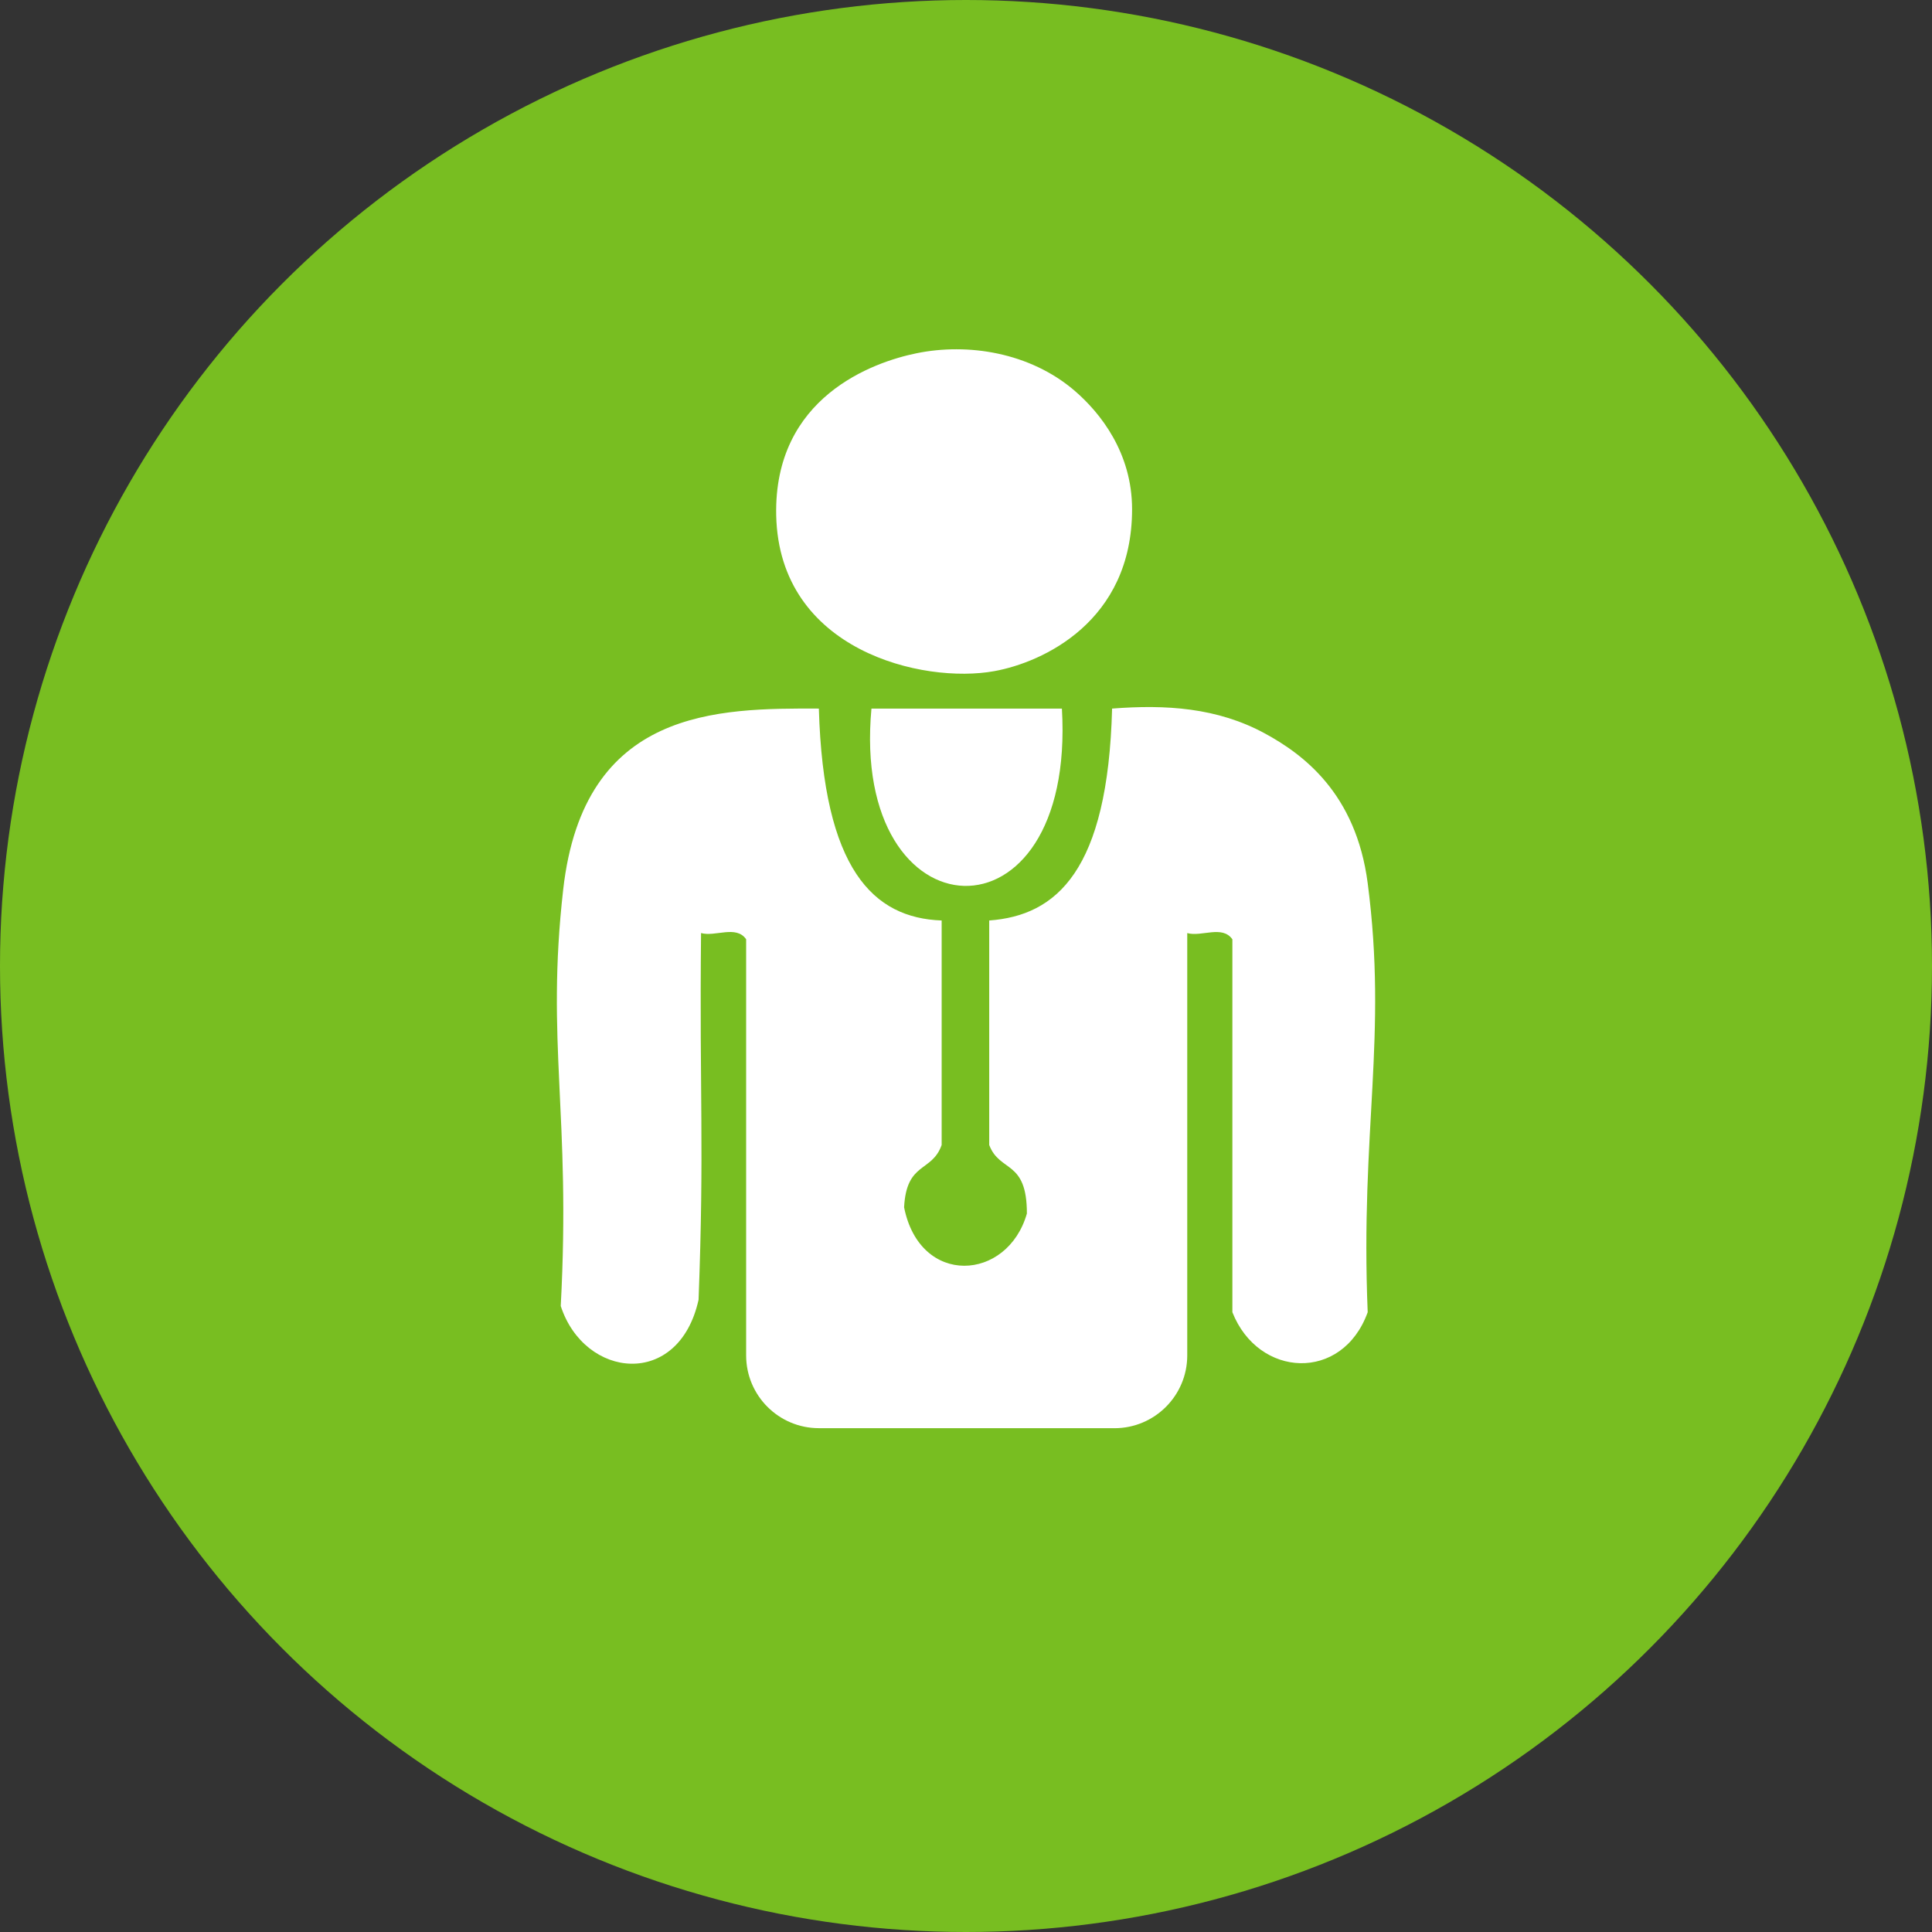
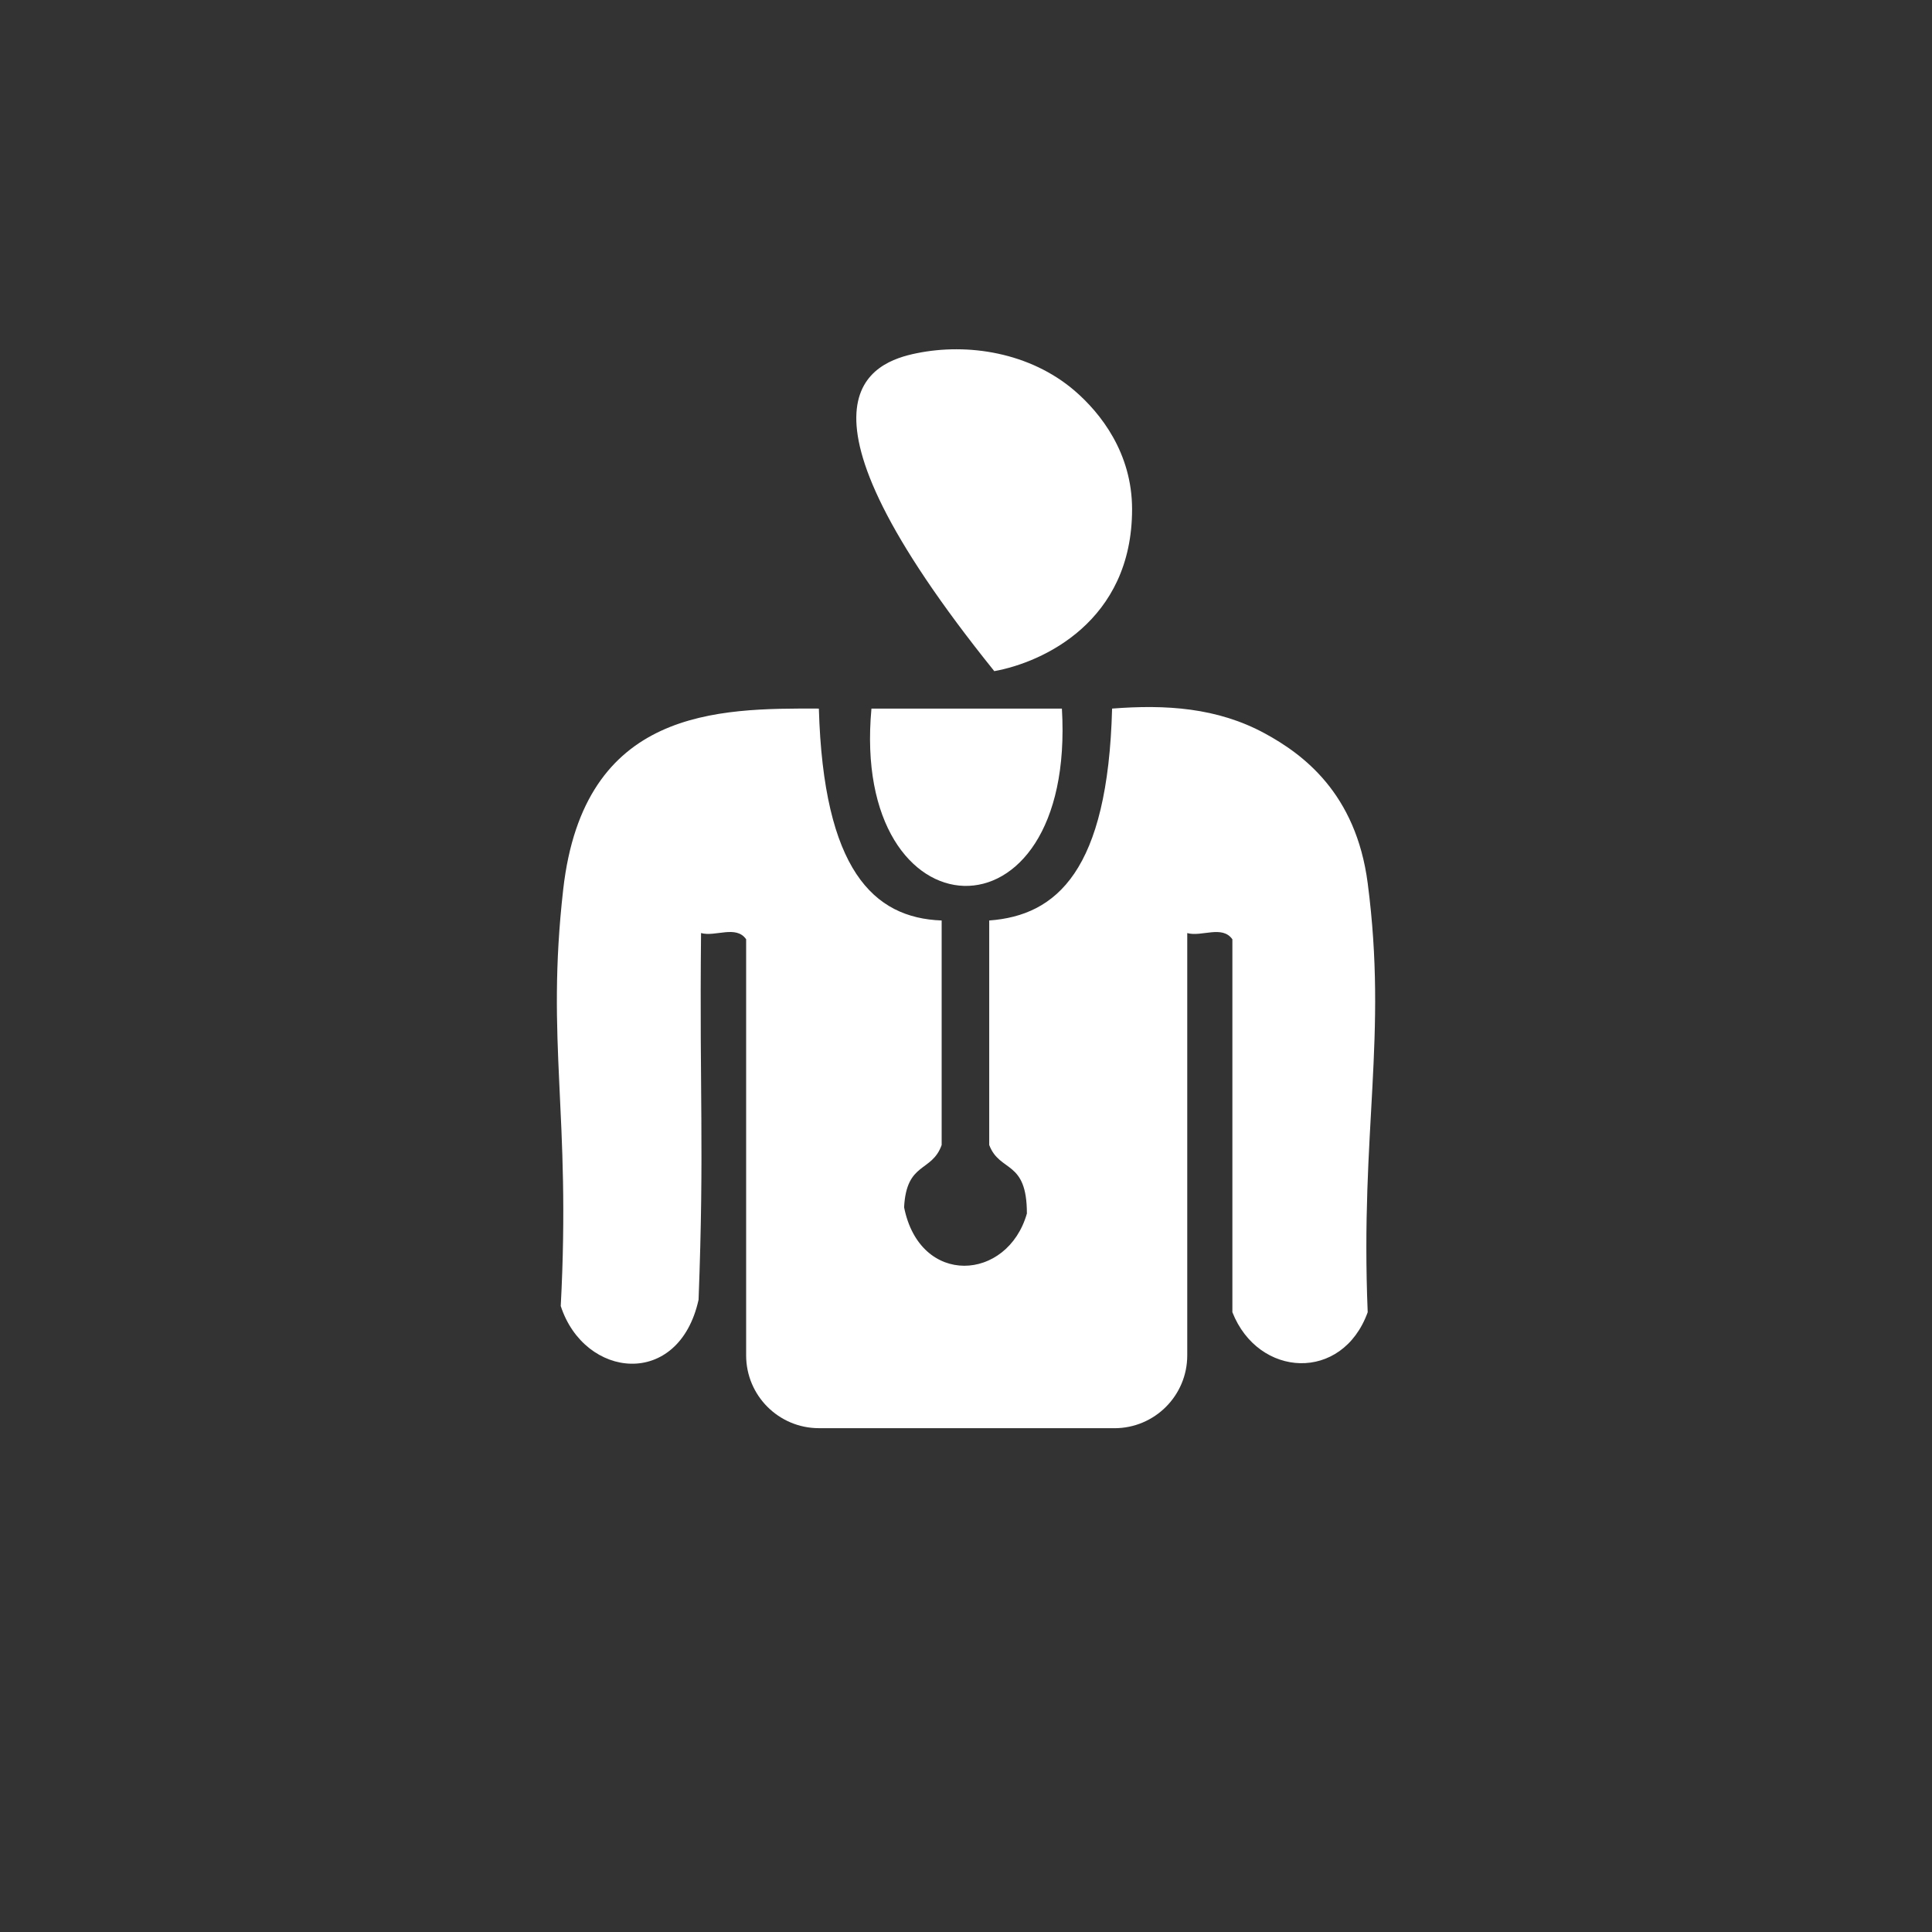
<svg xmlns="http://www.w3.org/2000/svg" version="1.1" x="0px" y="0px" width="50px" height="50px" viewBox="0 0 50 50" enable-background="new 0 0 50 50" xml:space="preserve">
  <rect x="0" y="0" width="50" height="50" fill="#333333" stroke="none" />
  <g id="Layer_2_1_">
-     <circle fill="#78BE21" cx="25" cy="25" r="25" />
-   </g>
+     </g>
  <g id="Layer_1">
-     <path fill="#FFFFFF" d="M23.721,9.142c1.323-0.271,2.927-0.025,4.087,0.967c0.676,0.581,1.489,1.612,1.49,3.066   c0.003,2.914-2.32,3.969-3.566,4.194c-1.842,0.335-5.568-0.525-5.644-4.032C20.024,10.276,22.599,9.37,23.721,9.142z" />
+     <path fill="#FFFFFF" d="M23.721,9.142c1.323-0.271,2.927-0.025,4.087,0.967c0.676,0.581,1.489,1.612,1.49,3.066   c0.003,2.914-2.32,3.969-3.566,4.194C20.024,10.276,22.599,9.37,23.721,9.142z" />
    <path fill="#FFFFFF" d="M27.482,18.339c0.367,6.271-5.481,5.963-4.929,0C24.196,18.339,25.84,18.339,27.482,18.339z" />
    <path fill="#FFFFFF" d="M21.194,36.961c-1.041,0-1.884-0.844-1.884-1.884c0-11.563,0,0.794,0-10.769   c-0.26-0.374-0.799-0.056-1.167-0.161c-0.043,4.248,0.086,5.51-0.064,9.49c-0.511,2.314-2.954,2.047-3.567,0.162   c0.266-4.986-0.388-6.799,0.064-10.782c0.533-4.692,4.005-4.688,6.616-4.679c0.12,4.165,1.409,5.42,3.178,5.484   c0,1.938,0,3.873,0,5.81c-0.253,0.716-0.91,0.425-0.972,1.613c0.411,2.062,2.677,1.918,3.178,0.161   c0.001-1.4-0.701-1.053-0.975-1.774c0-1.937,0-3.871,0-5.81c1.744-0.127,3.071-1.289,3.18-5.484   c1.385-0.108,2.721-0.028,3.957,0.645c0.978,0.533,2.354,1.54,2.658,3.873c0.519,3.985-0.194,6.38,0,11.104   c-0.656,1.817-2.832,1.701-3.502,0c0-4.354,0-5.296,0-9.651c-0.262-0.374-0.799-0.056-1.168-0.161c0,11.563,0-0.635,0,10.93   c0,1.04-0.844,1.884-1.884,1.884L21.194,36.961L21.194,36.961z" />
  </g>
</svg>